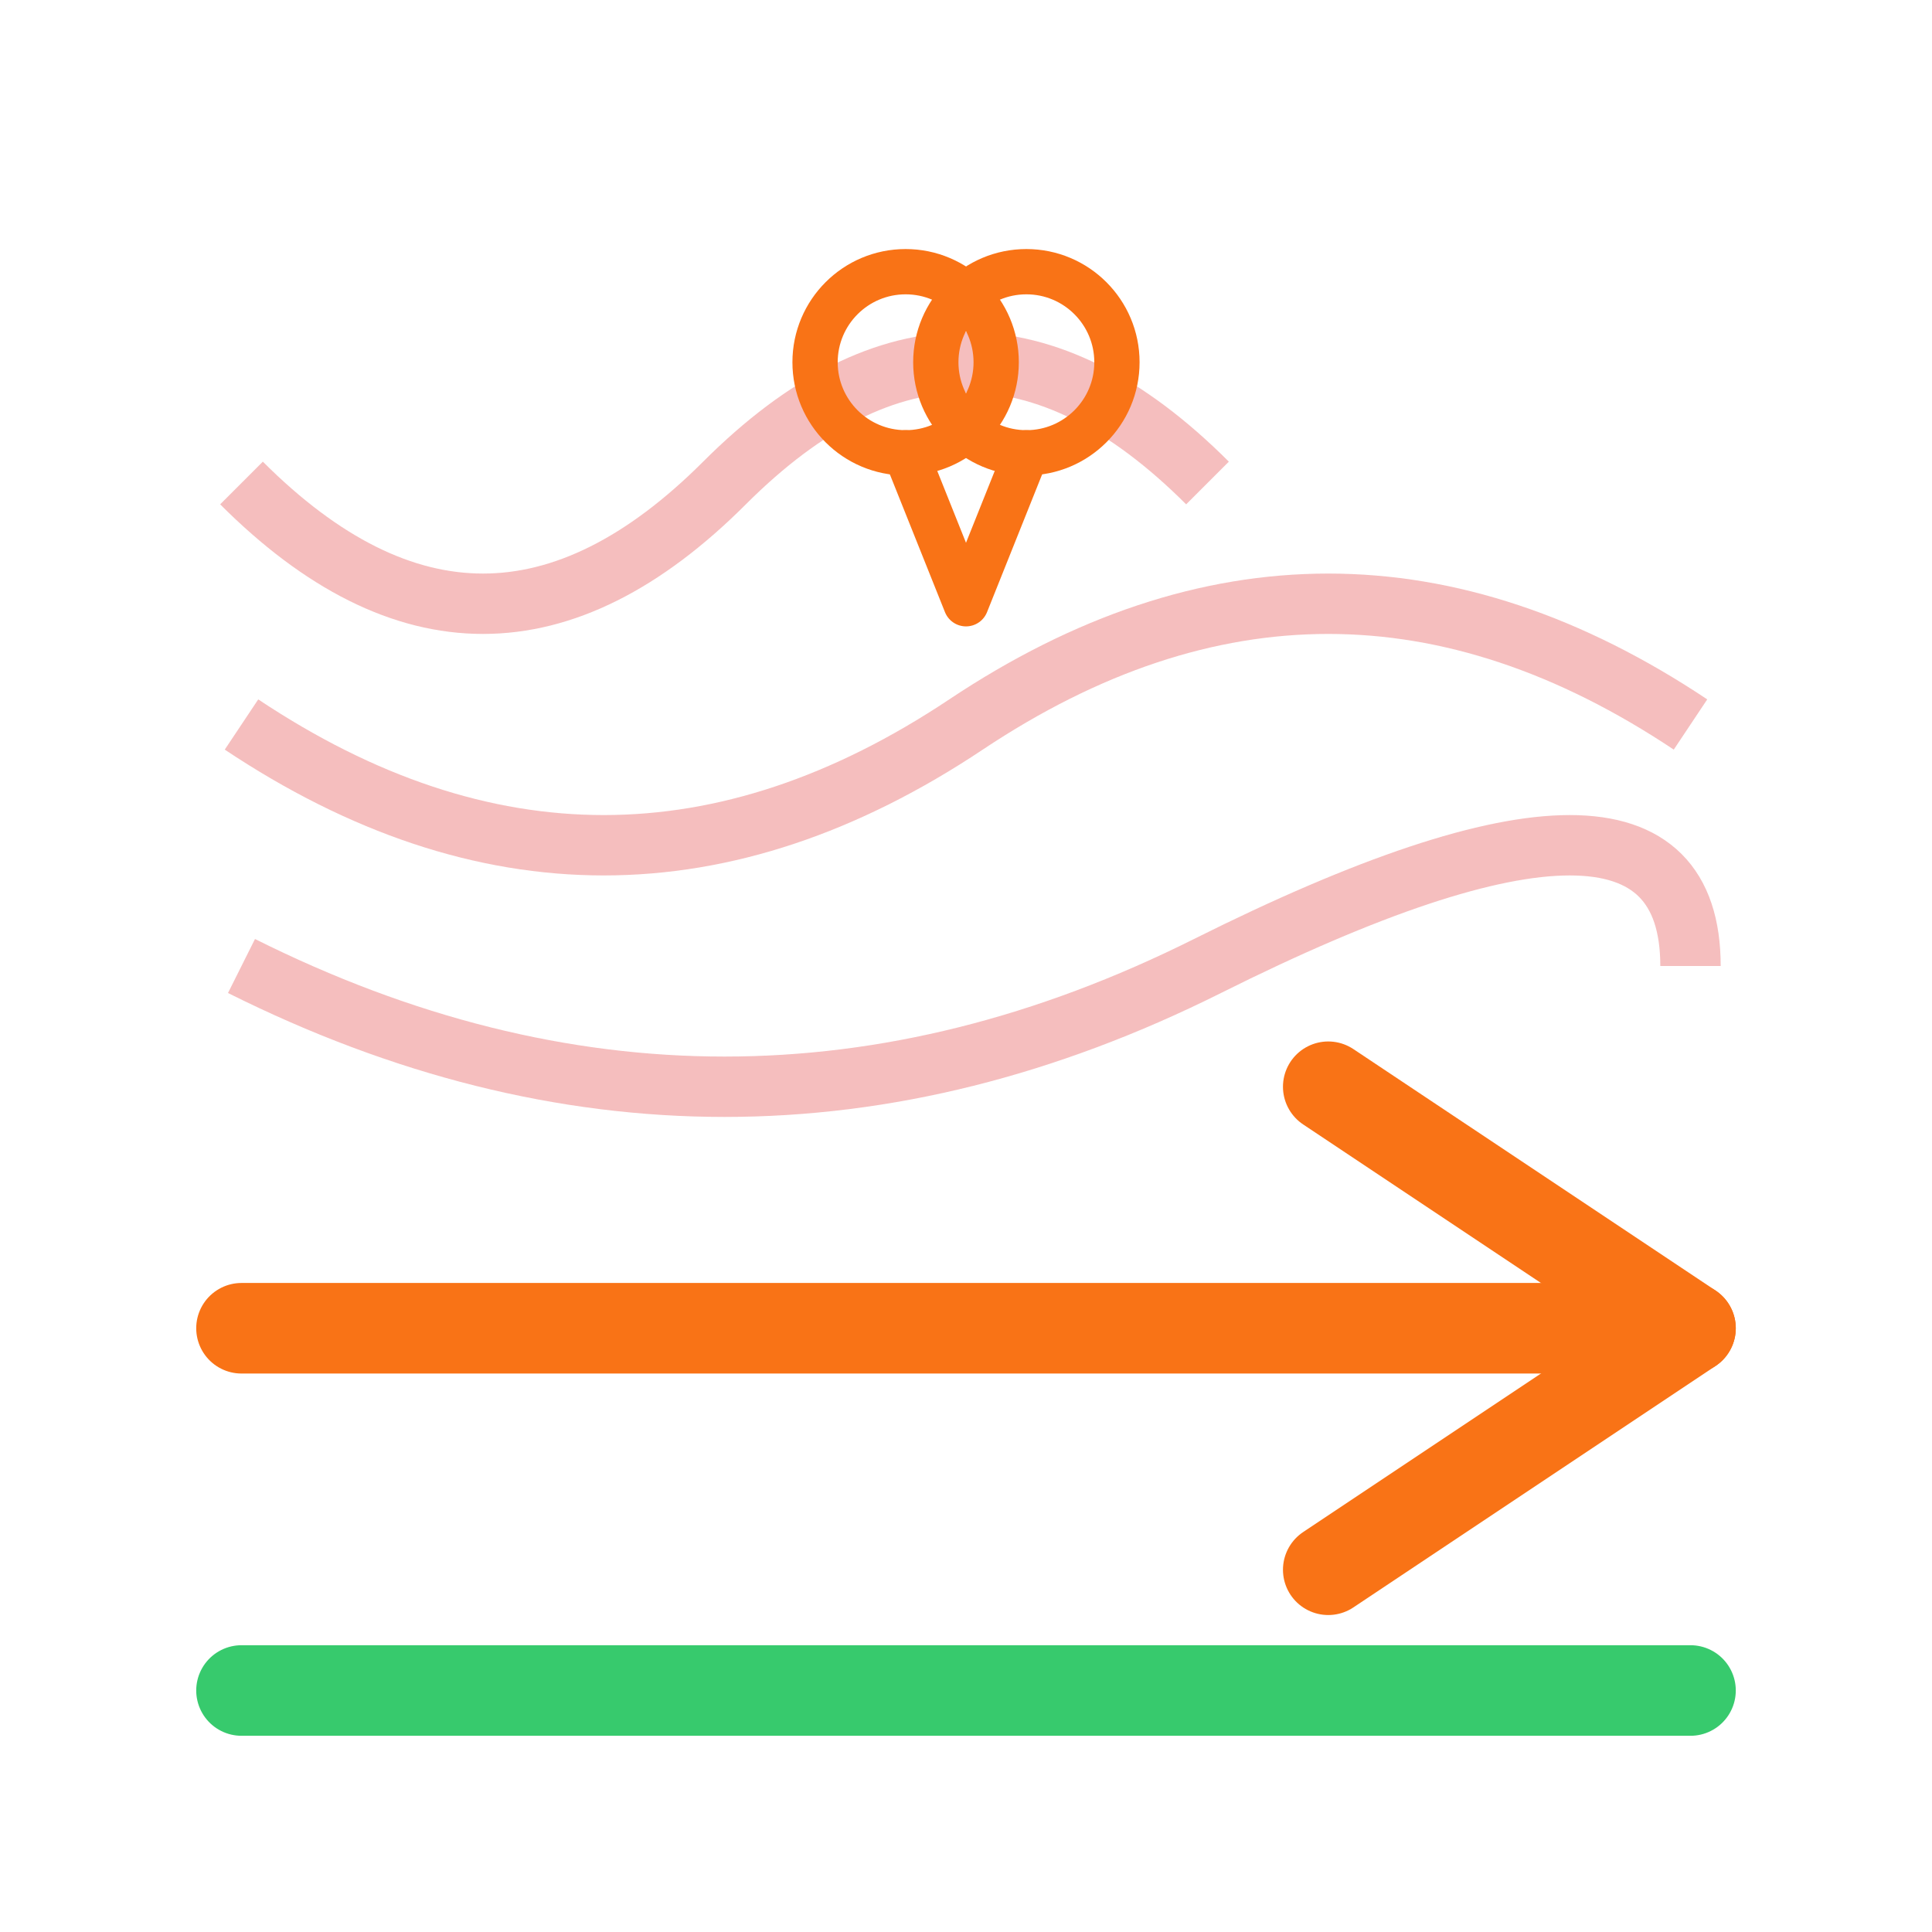
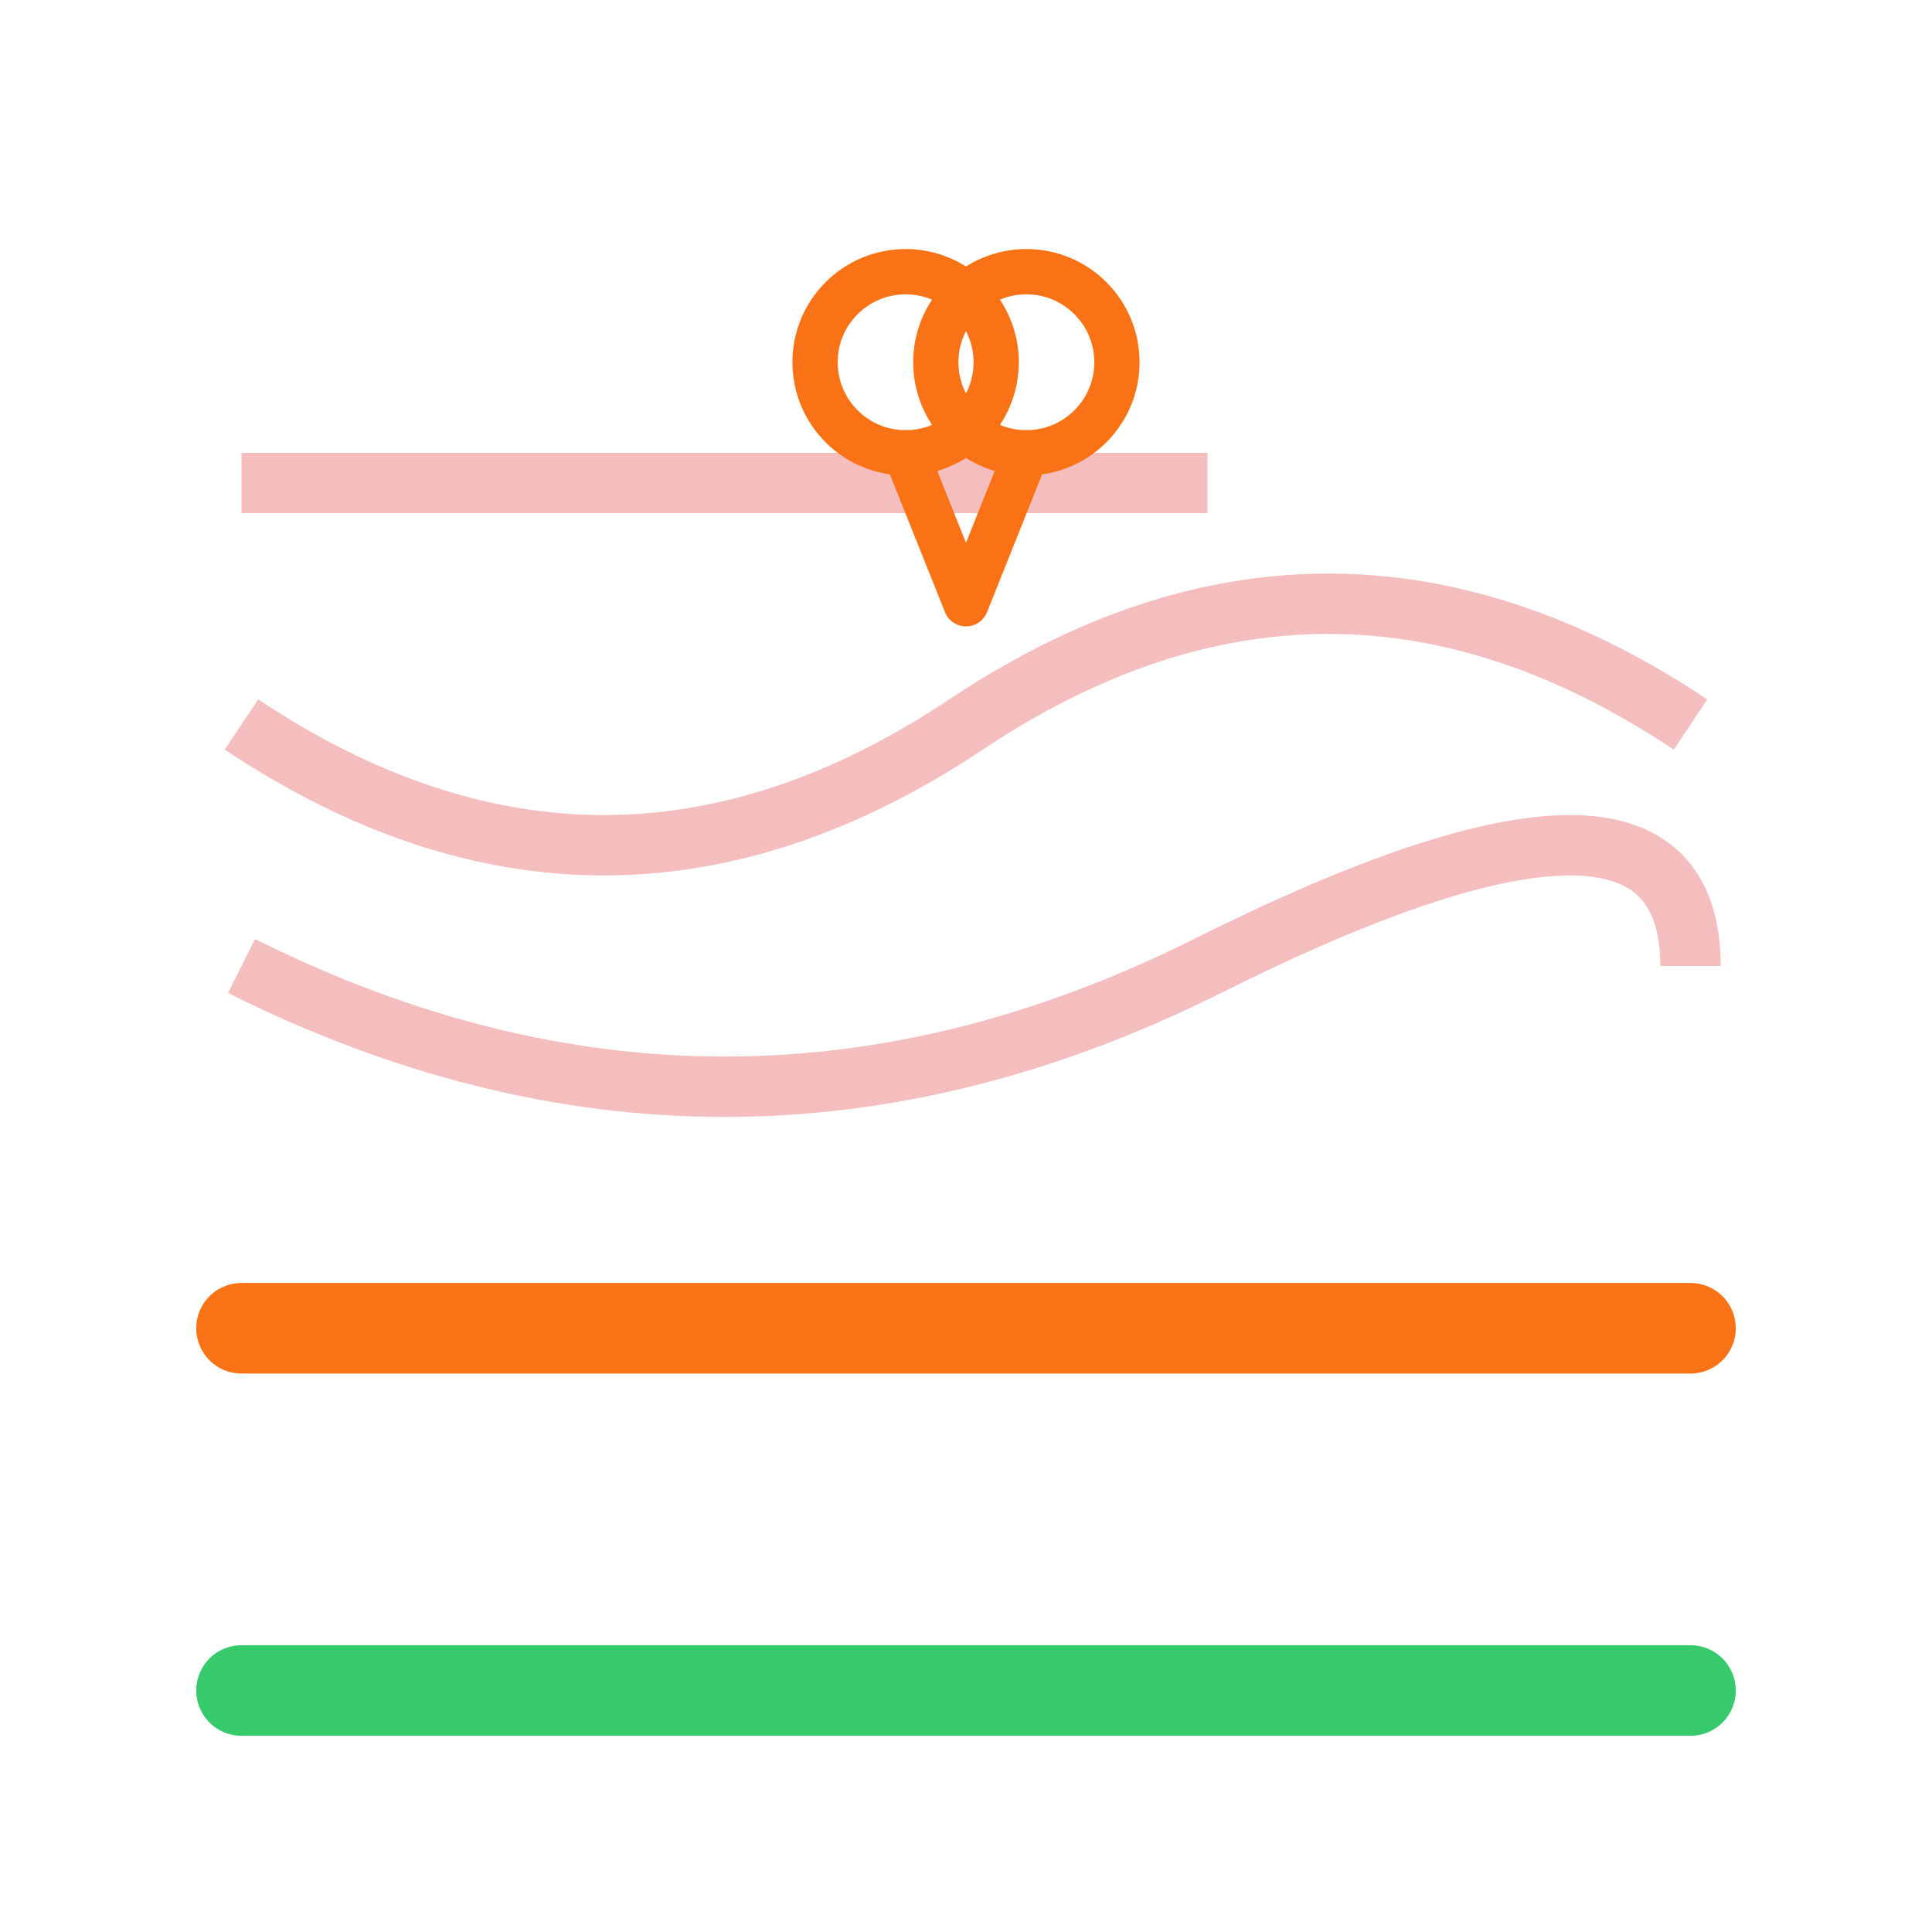
<svg xmlns="http://www.w3.org/2000/svg" width="64" height="64" viewBox="0 0 64 64" fill="none">
  <defs>
    <linearGradient id="grad-complexity" x1="0" y1="0" x2="1" y2="1">
      <stop offset="0%" stop-color="#DC2626" />
      <stop offset="100%" stop-color="#F97316" />
    </linearGradient>
  </defs>
  <g opacity="0.3">
-     <path d="M8 16 Q16 24 24 16 T40 16" stroke="#DC2626" stroke-width="2" fill="none" />
+     <path d="M8 16 T40 16" stroke="#DC2626" stroke-width="2" fill="none" />
    <path d="M8 24 Q20 32 32 24 T56 24" stroke="#DC2626" stroke-width="2" fill="none" />
    <path d="M8 32 Q24 40 40 32 T56 32" stroke="#DC2626" stroke-width="2" fill="none" />
  </g>
  <path d="M8 44 L56 44" stroke="#F97316" stroke-width="3" stroke-linecap="round" />
-   <path d="M44 36 L56 44 L44 52" stroke="#F97316" stroke-width="3" stroke-linecap="round" stroke-linejoin="round" />
  <path d="M8 56 L56 56" stroke="#22C55E" stroke-width="3" stroke-linecap="round" opacity="0.9" />
  <g transform="translate(26, 8)">
    <circle cx="4" cy="4" r="3" fill="none" stroke="#F97316" stroke-width="1.5" />
    <circle cx="8" cy="4" r="3" fill="none" stroke="#F97316" stroke-width="1.5" />
    <path d="M4 7 L6 12 M8 7 L6 12" stroke="#F97316" stroke-width="1.5" stroke-linecap="round" />
  </g>
</svg>